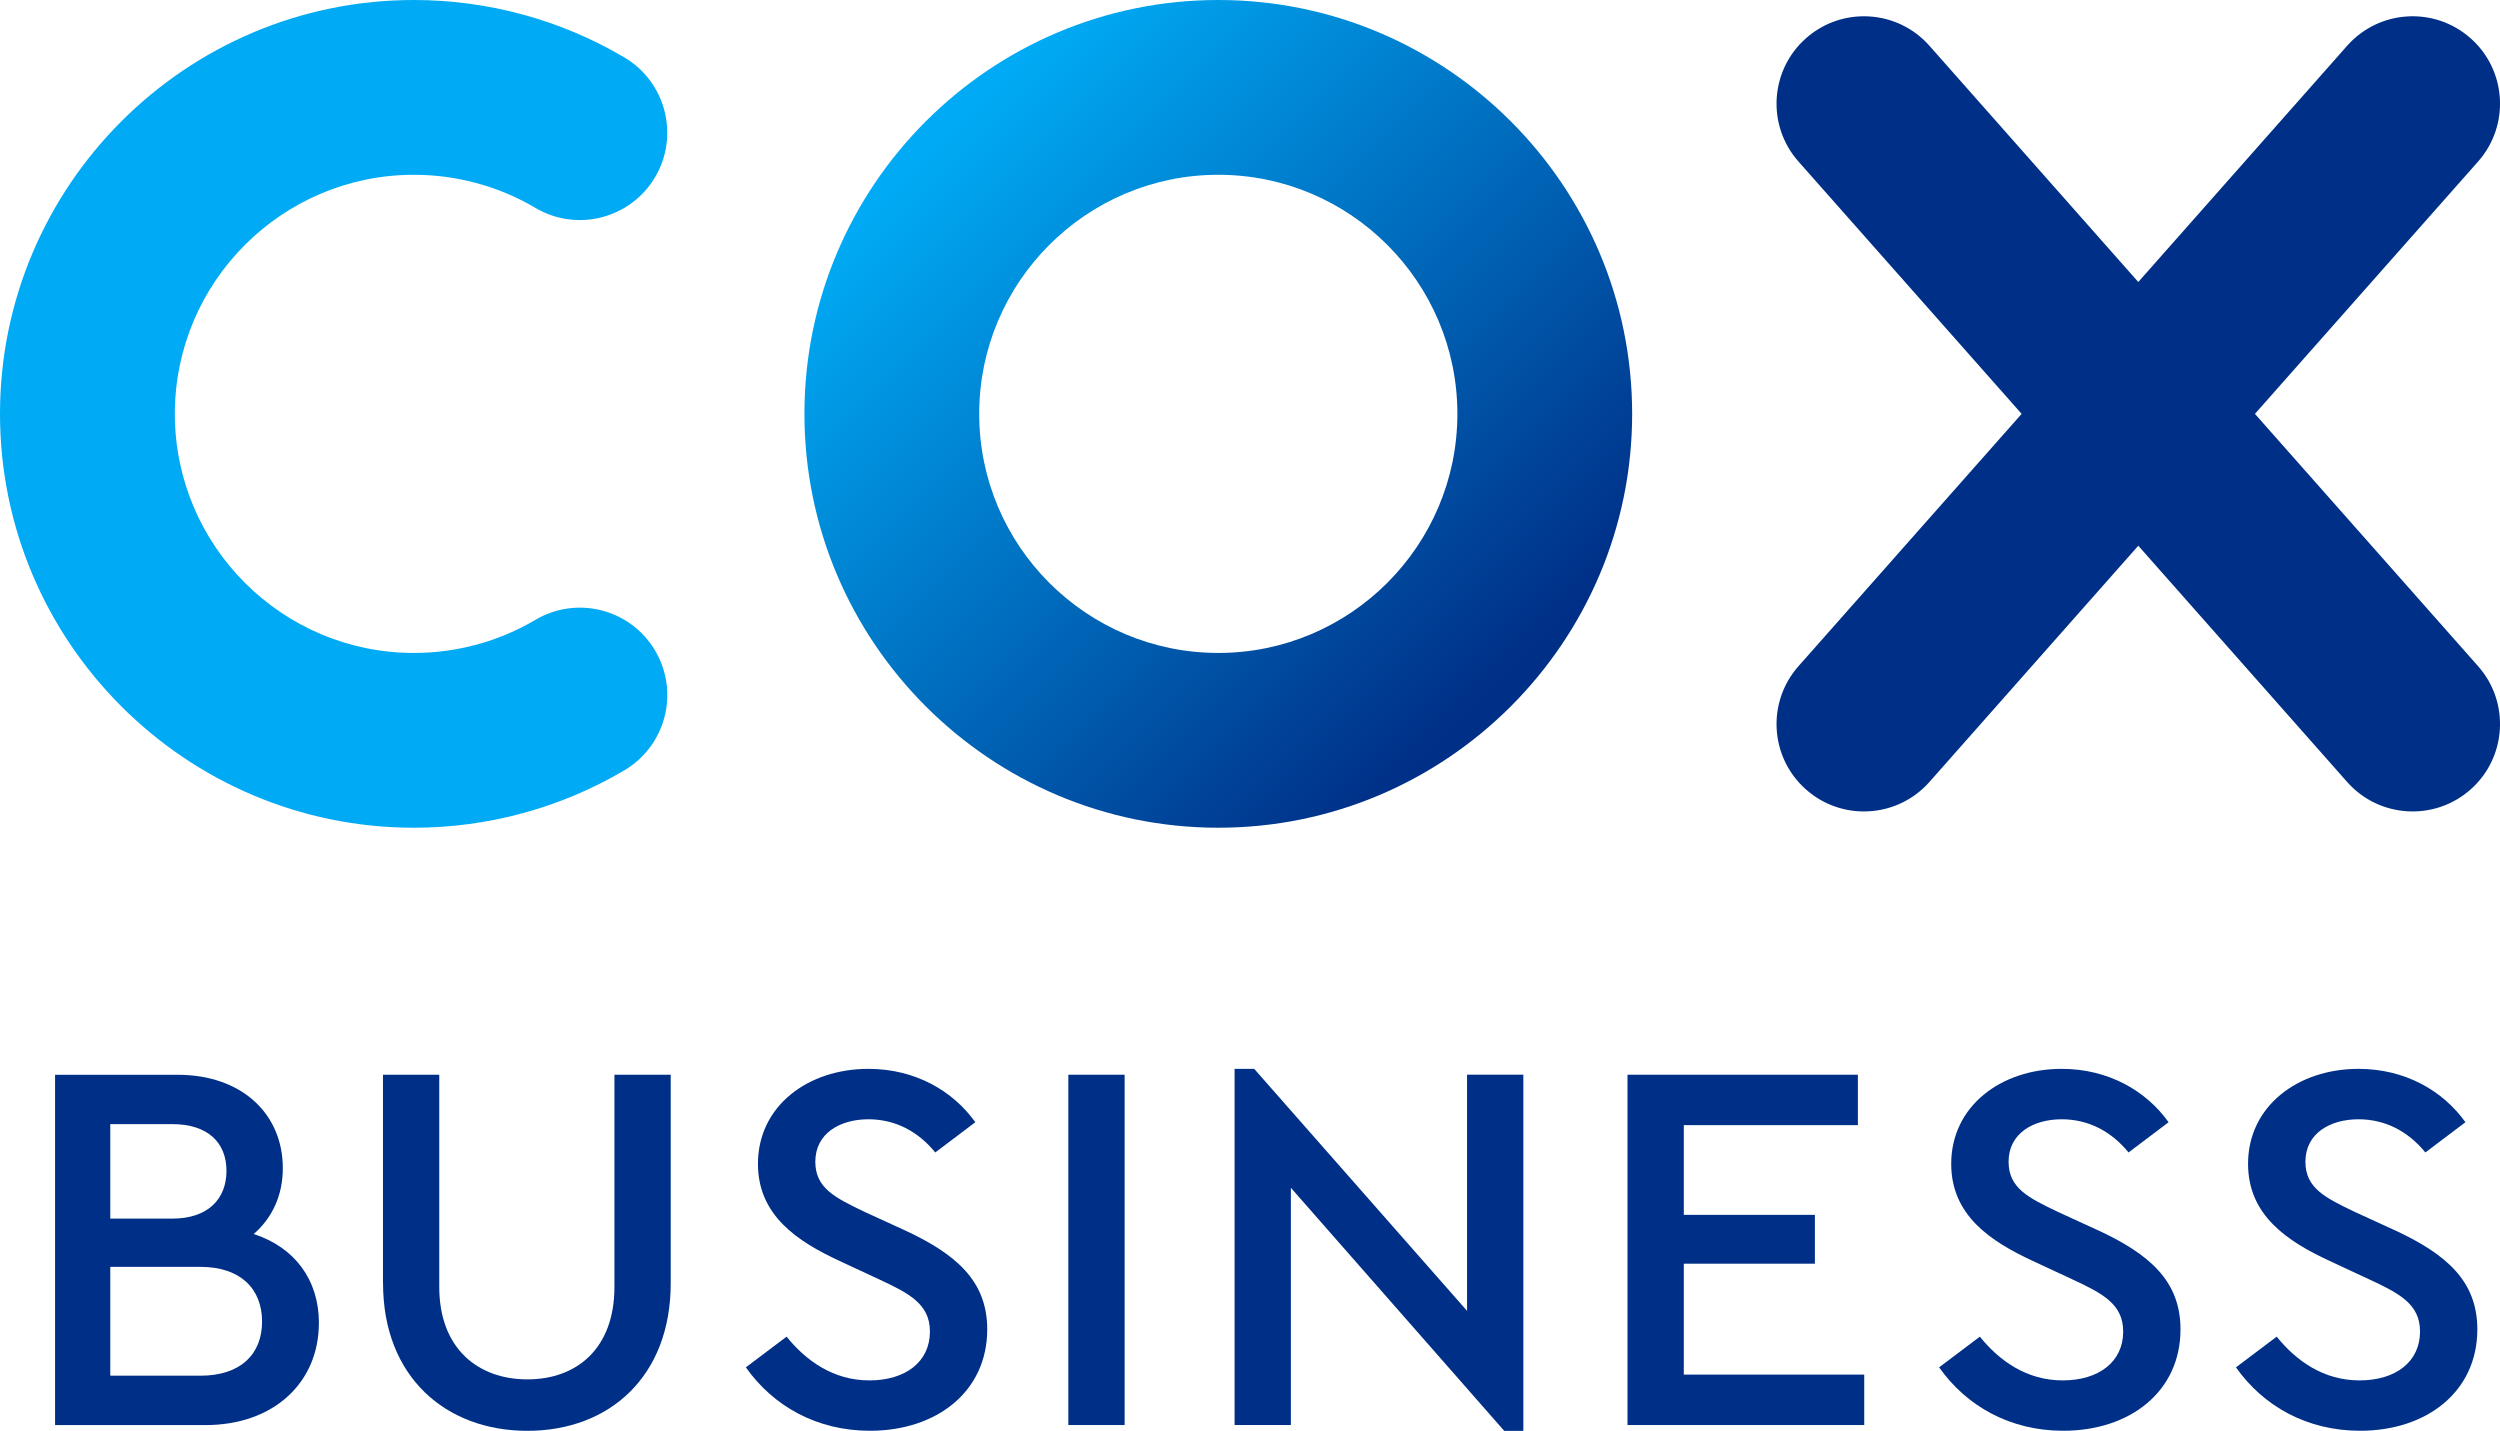
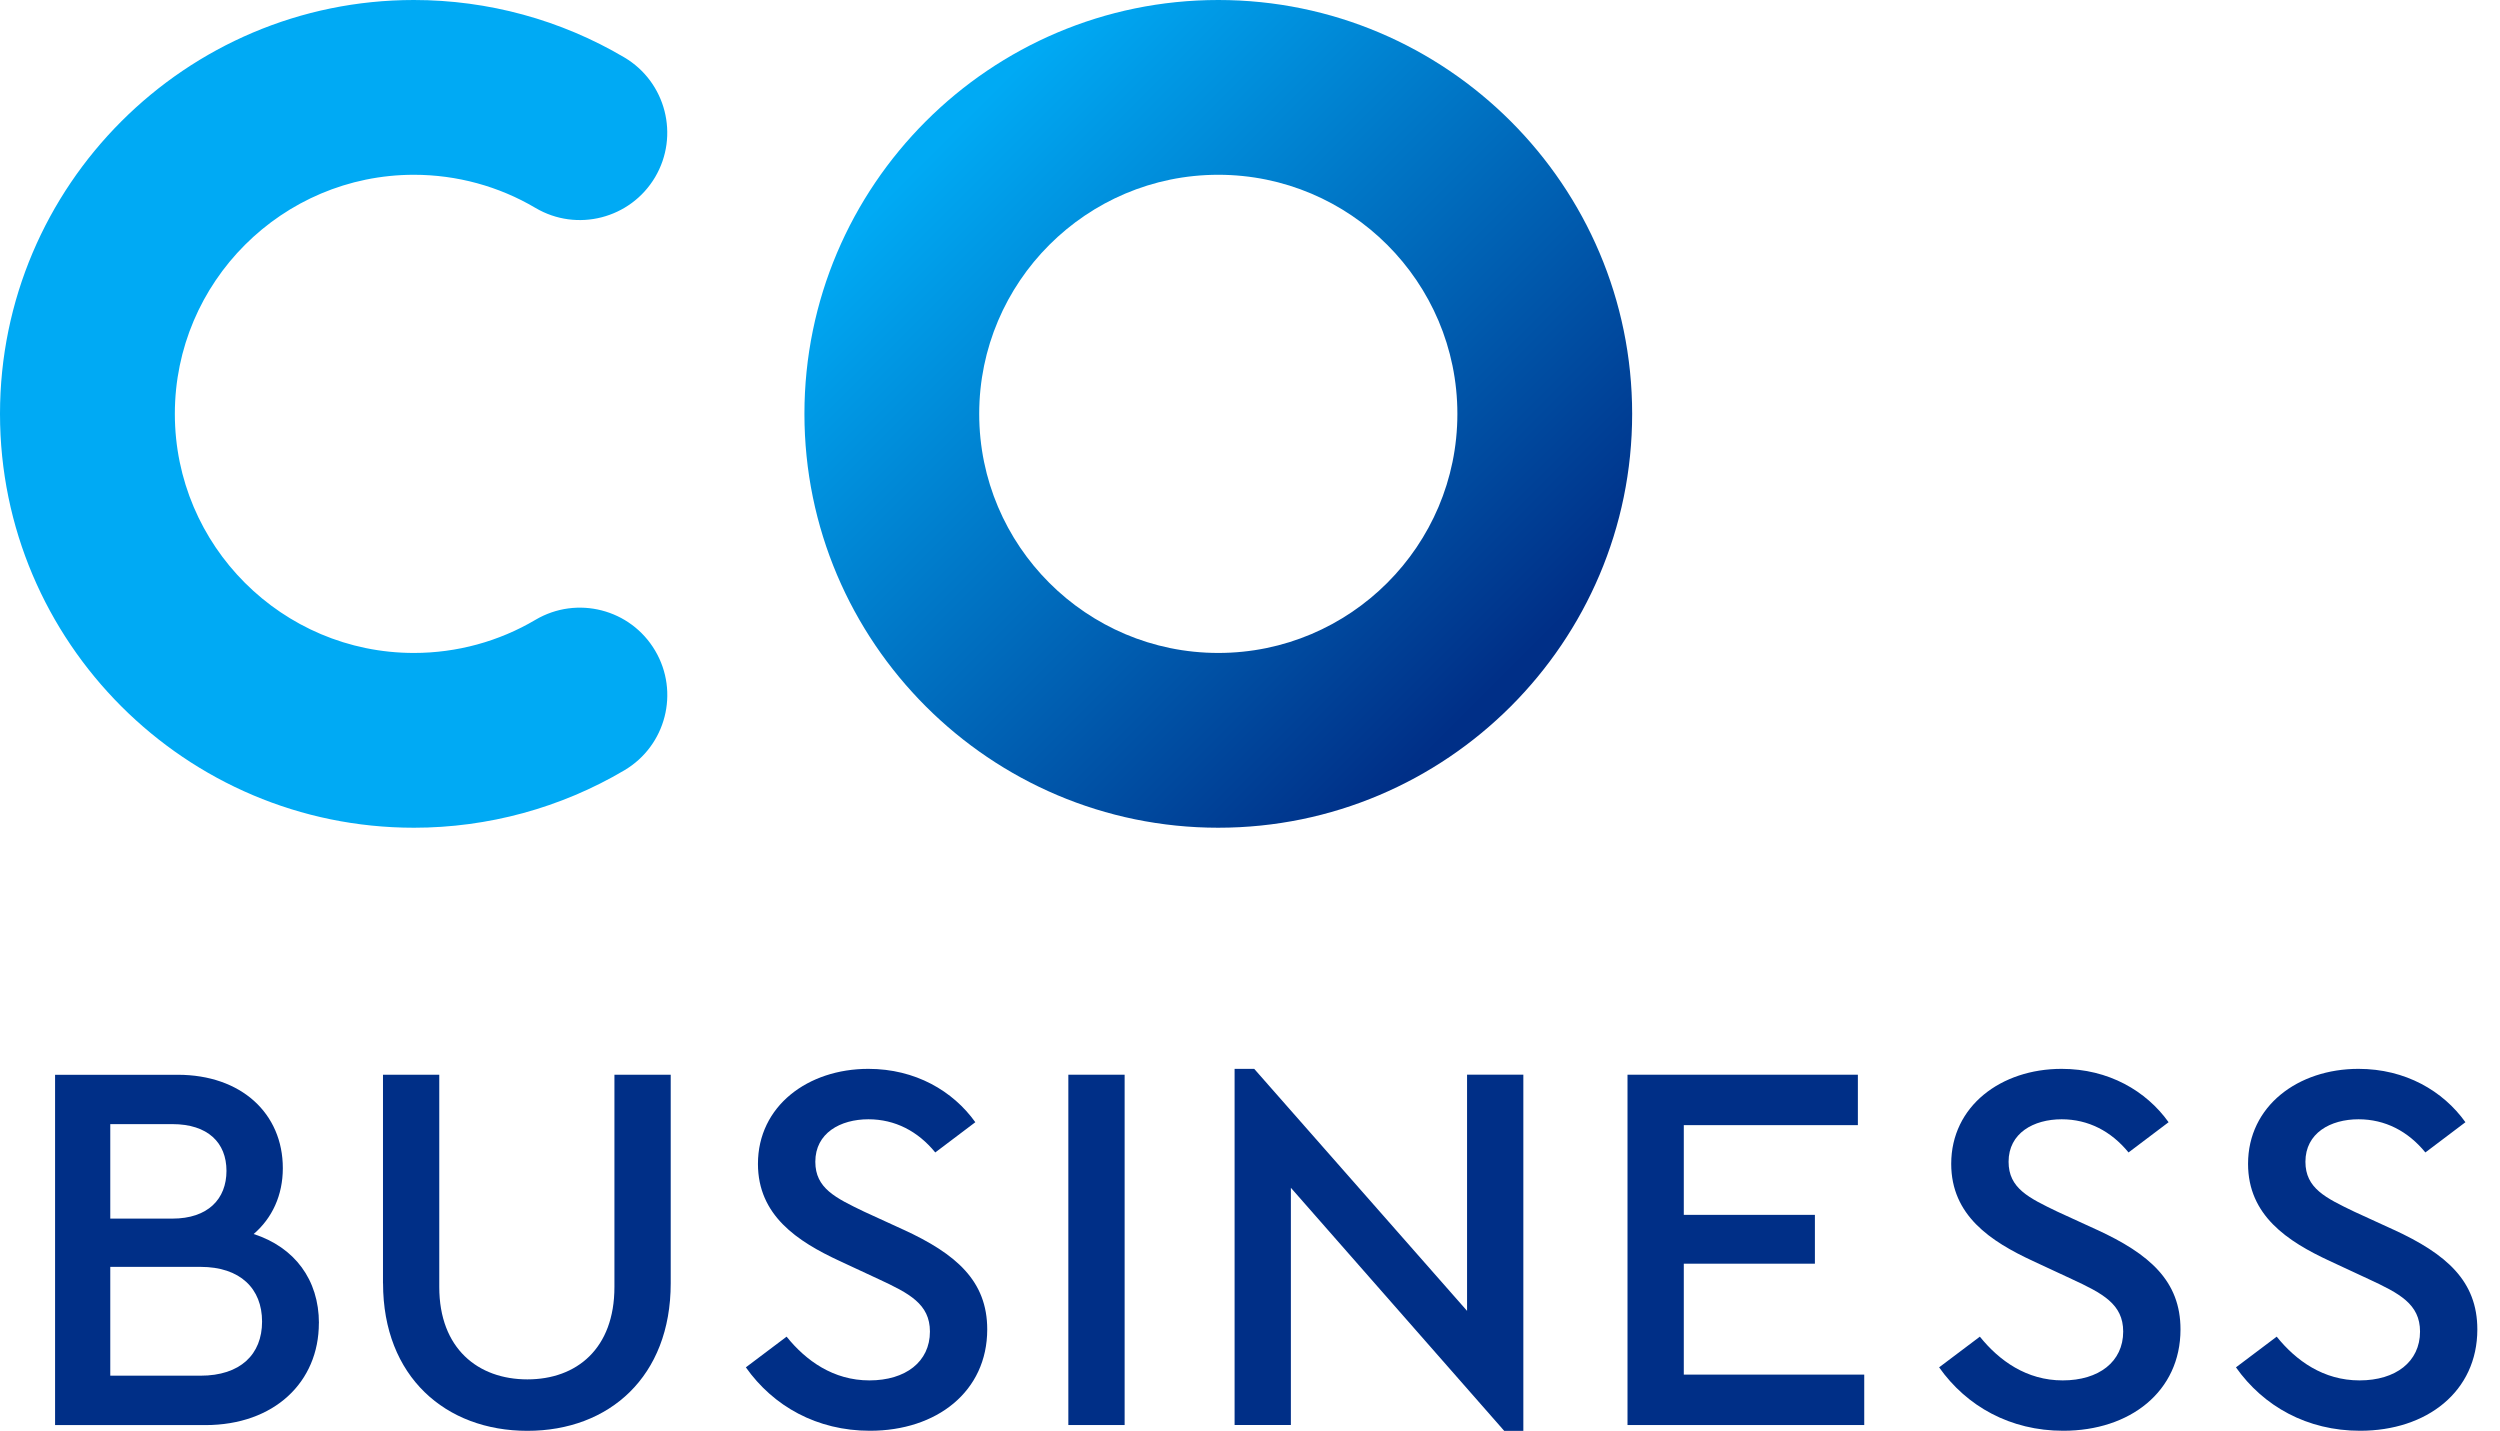
<svg xmlns="http://www.w3.org/2000/svg" id="Logo" viewBox="0 0 392.64 224.73">
  <defs>
    <style>
      .cls-1 {
        fill: #00aaf4;
      }

      .cls-2 {
        fill: url(#Gradient_RGB_10-25);
      }

      .cls-3 {
        fill: #002f87;
      }
    </style>
    <linearGradient id="Gradient_RGB_10-25" data-name="Gradient RGB_10-25" x1="145.4" y1="19.06" x2="237.28" y2="110.94" gradientUnits="userSpaceOnUse">
      <stop offset=".03" stop-color="#00aaf4" />
      <stop offset=".97" stop-color="#002f87" />
    </linearGradient>
  </defs>
-   <path class="cls-3" d="M354.15,65l35.05-39.63c5.02-5.68,4.49-14.35-1.19-19.37-5.68-5.02-14.35-4.49-19.38,1.19l-32.8,37.1-32.8-37.1c-5.02-5.68-13.7-6.21-19.38-1.19-5.68,5.02-6.21,13.7-1.19,19.37l35.05,39.63-35.05,39.63c-5.02,5.68-4.49,14.35,1.19,19.37,5.68,5.02,14.35,4.49,19.38-1.19l32.8-37.1,32.8,37.1c5.02,5.68,13.7,6.21,19.38,1.19,5.68-5.02,6.21-13.7,1.19-19.37l-35.05-39.63Z" />
  <path class="cls-2" d="M191.34,130c-35.84,0-65-29.16-65-65S155.49,0,191.34,0s65,29.16,65,65-29.16,65-65,65ZM191.34,27.45c-20.7,0-37.55,16.84-37.55,37.55s16.84,37.55,37.55,37.55,37.55-16.84,37.55-37.55-16.84-37.55-37.55-37.55Z" />
  <path class="cls-1" d="M65,130C29.16,130,0,100.84,0,65S29.16,0,65,0c11.65,0,23.08,3.12,33.06,9.02,6.52,3.86,8.68,12.28,4.83,18.8-3.86,6.52-12.28,8.69-18.8,4.83-5.75-3.4-12.35-5.2-19.08-5.2-20.7,0-37.55,16.84-37.55,37.55s16.84,37.55,37.55,37.55c6.73,0,13.33-1.8,19.08-5.2,6.53-3.86,14.94-1.7,18.8,4.83,3.86,6.52,1.7,14.94-4.83,18.8-9.98,5.9-21.41,9.02-33.06,9.02Z" />
  <path class="cls-3" d="M50.08,207.81c0,9.25-7,16.01-17.84,16.01H8.65v-55.02h19.26c10,0,16.51,6.09,16.51,14.67,0,4.25-1.67,7.84-4.58,10.34,6.42,2.08,10.25,7.17,10.25,14ZM17.32,176.55v14.84h9.75c5.59,0,8.5-3.08,8.5-7.5s-2.92-7.34-8.5-7.34h-9.75ZM41.16,207.56c0-5.17-3.42-8.59-9.67-8.59h-14.17v17.09h14.17c6.25,0,9.67-3.33,9.67-8.5Z" />
  <path class="cls-3" d="M60.15,201.55v-32.76h8.84v33.34c0,9.67,6.09,14.51,13.84,14.51s13.67-4.84,13.67-14.51v-33.34h8.84v32.76c0,14.67-9.67,23.17-22.51,23.17s-22.67-8.5-22.67-23.17Z" />
  <path class="cls-3" d="M167.79,168.79h8.84v55.02h-8.84v-55.02Z" />
  <path class="cls-3" d="M239.25,168.79v55.94h-3l-33.51-38.18v37.26h-8.84v-55.94h3.08l33.43,38.01v-37.1h8.84Z" />
  <path class="cls-3" d="M255.61,168.79h36.18v7.92h-27.34v14.09h20.59v7.67h-20.59v17.42h28.34v7.92h-37.18v-55.02Z" />
  <path class="cls-3" d="M329.3,193.13l-6.17-2.83c-4.5-2.17-7.67-3.67-7.67-7.84,0-4.5,3.92-6.67,8.34-6.67,4.18,0,7.77,1.87,10.5,5.21l6.29-4.75c-3.51-4.91-9.42-8.38-16.8-8.38-9.5,0-17.34,5.84-17.34,14.92,0,8.09,6.17,12.17,12.84,15.26l6.08,2.83c4.84,2.25,8.09,3.92,8.09,8.25,0,4.75-3.83,7.67-9.5,7.67s-9.97-3.09-13.01-6.87l-6.4,4.82c4.32,6.12,11.18,9.96,19.49,9.96,10.5,0,18.42-6.17,18.42-15.92,0-7.59-4.84-11.84-13.17-15.67Z" />
  <path class="cls-3" d="M141.89,193.13l-6.17-2.83c-4.5-2.17-7.67-3.67-7.67-7.84,0-4.5,3.92-6.67,8.34-6.67,4.18,0,7.77,1.87,10.5,5.21l6.29-4.75c-3.51-4.91-9.42-8.38-16.8-8.38-9.5,0-17.34,5.84-17.34,14.92,0,8.09,6.17,12.17,12.84,15.26l6.08,2.83c4.84,2.25,8.09,3.92,8.09,8.25,0,4.75-3.83,7.67-9.5,7.67s-9.97-3.09-13.01-6.87l-6.4,4.82c4.32,6.12,11.18,9.96,19.49,9.96,10.5,0,18.42-6.17,18.42-15.92,0-7.59-4.84-11.84-13.17-15.67Z" />
  <path class="cls-3" d="M375.92,193.13l-6.17-2.83c-4.5-2.17-7.67-3.67-7.67-7.84,0-4.5,3.92-6.67,8.34-6.67,4.18,0,7.77,1.87,10.5,5.21l6.29-4.75c-3.51-4.91-9.42-8.38-16.8-8.38-9.5,0-17.34,5.84-17.34,14.92,0,8.09,6.17,12.17,12.84,15.26l6.08,2.83c4.84,2.25,8.09,3.92,8.09,8.25,0,4.75-3.83,7.67-9.5,7.67s-9.97-3.09-13.01-6.87l-6.4,4.82c4.32,6.12,11.18,9.96,19.49,9.96,10.5,0,18.42-6.17,18.42-15.92,0-7.59-4.84-11.84-13.17-15.67Z" />
</svg>